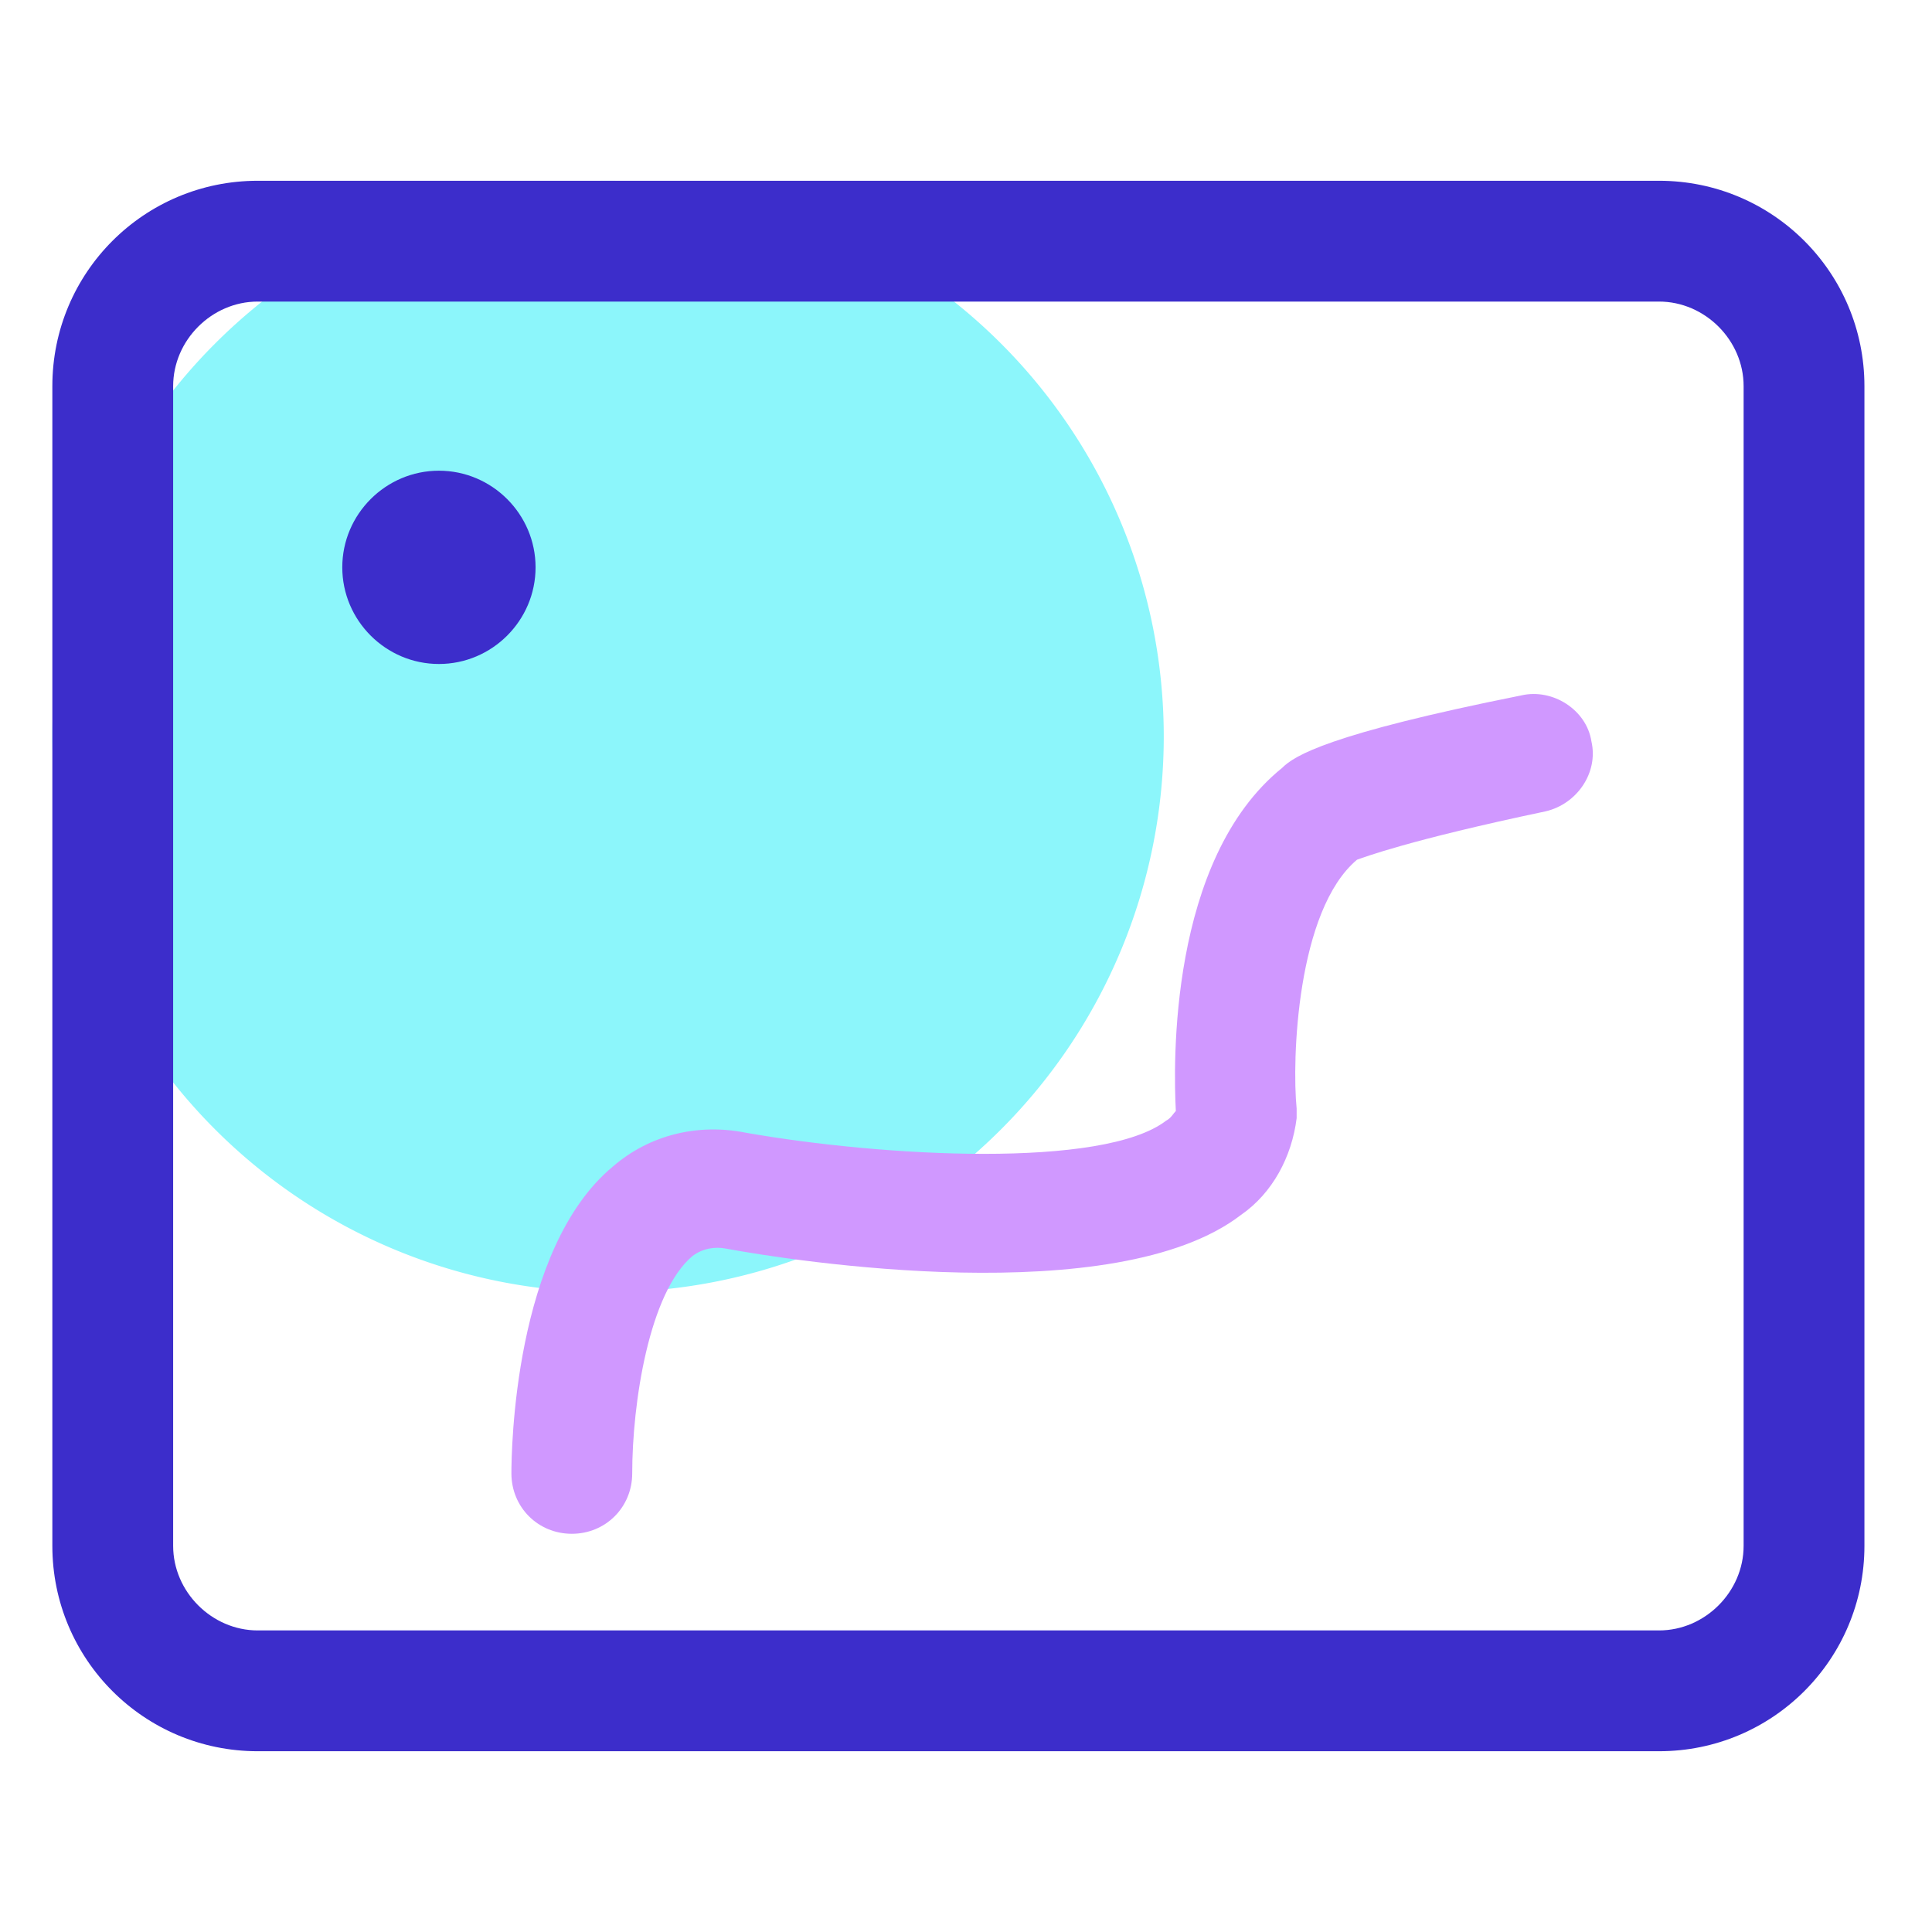
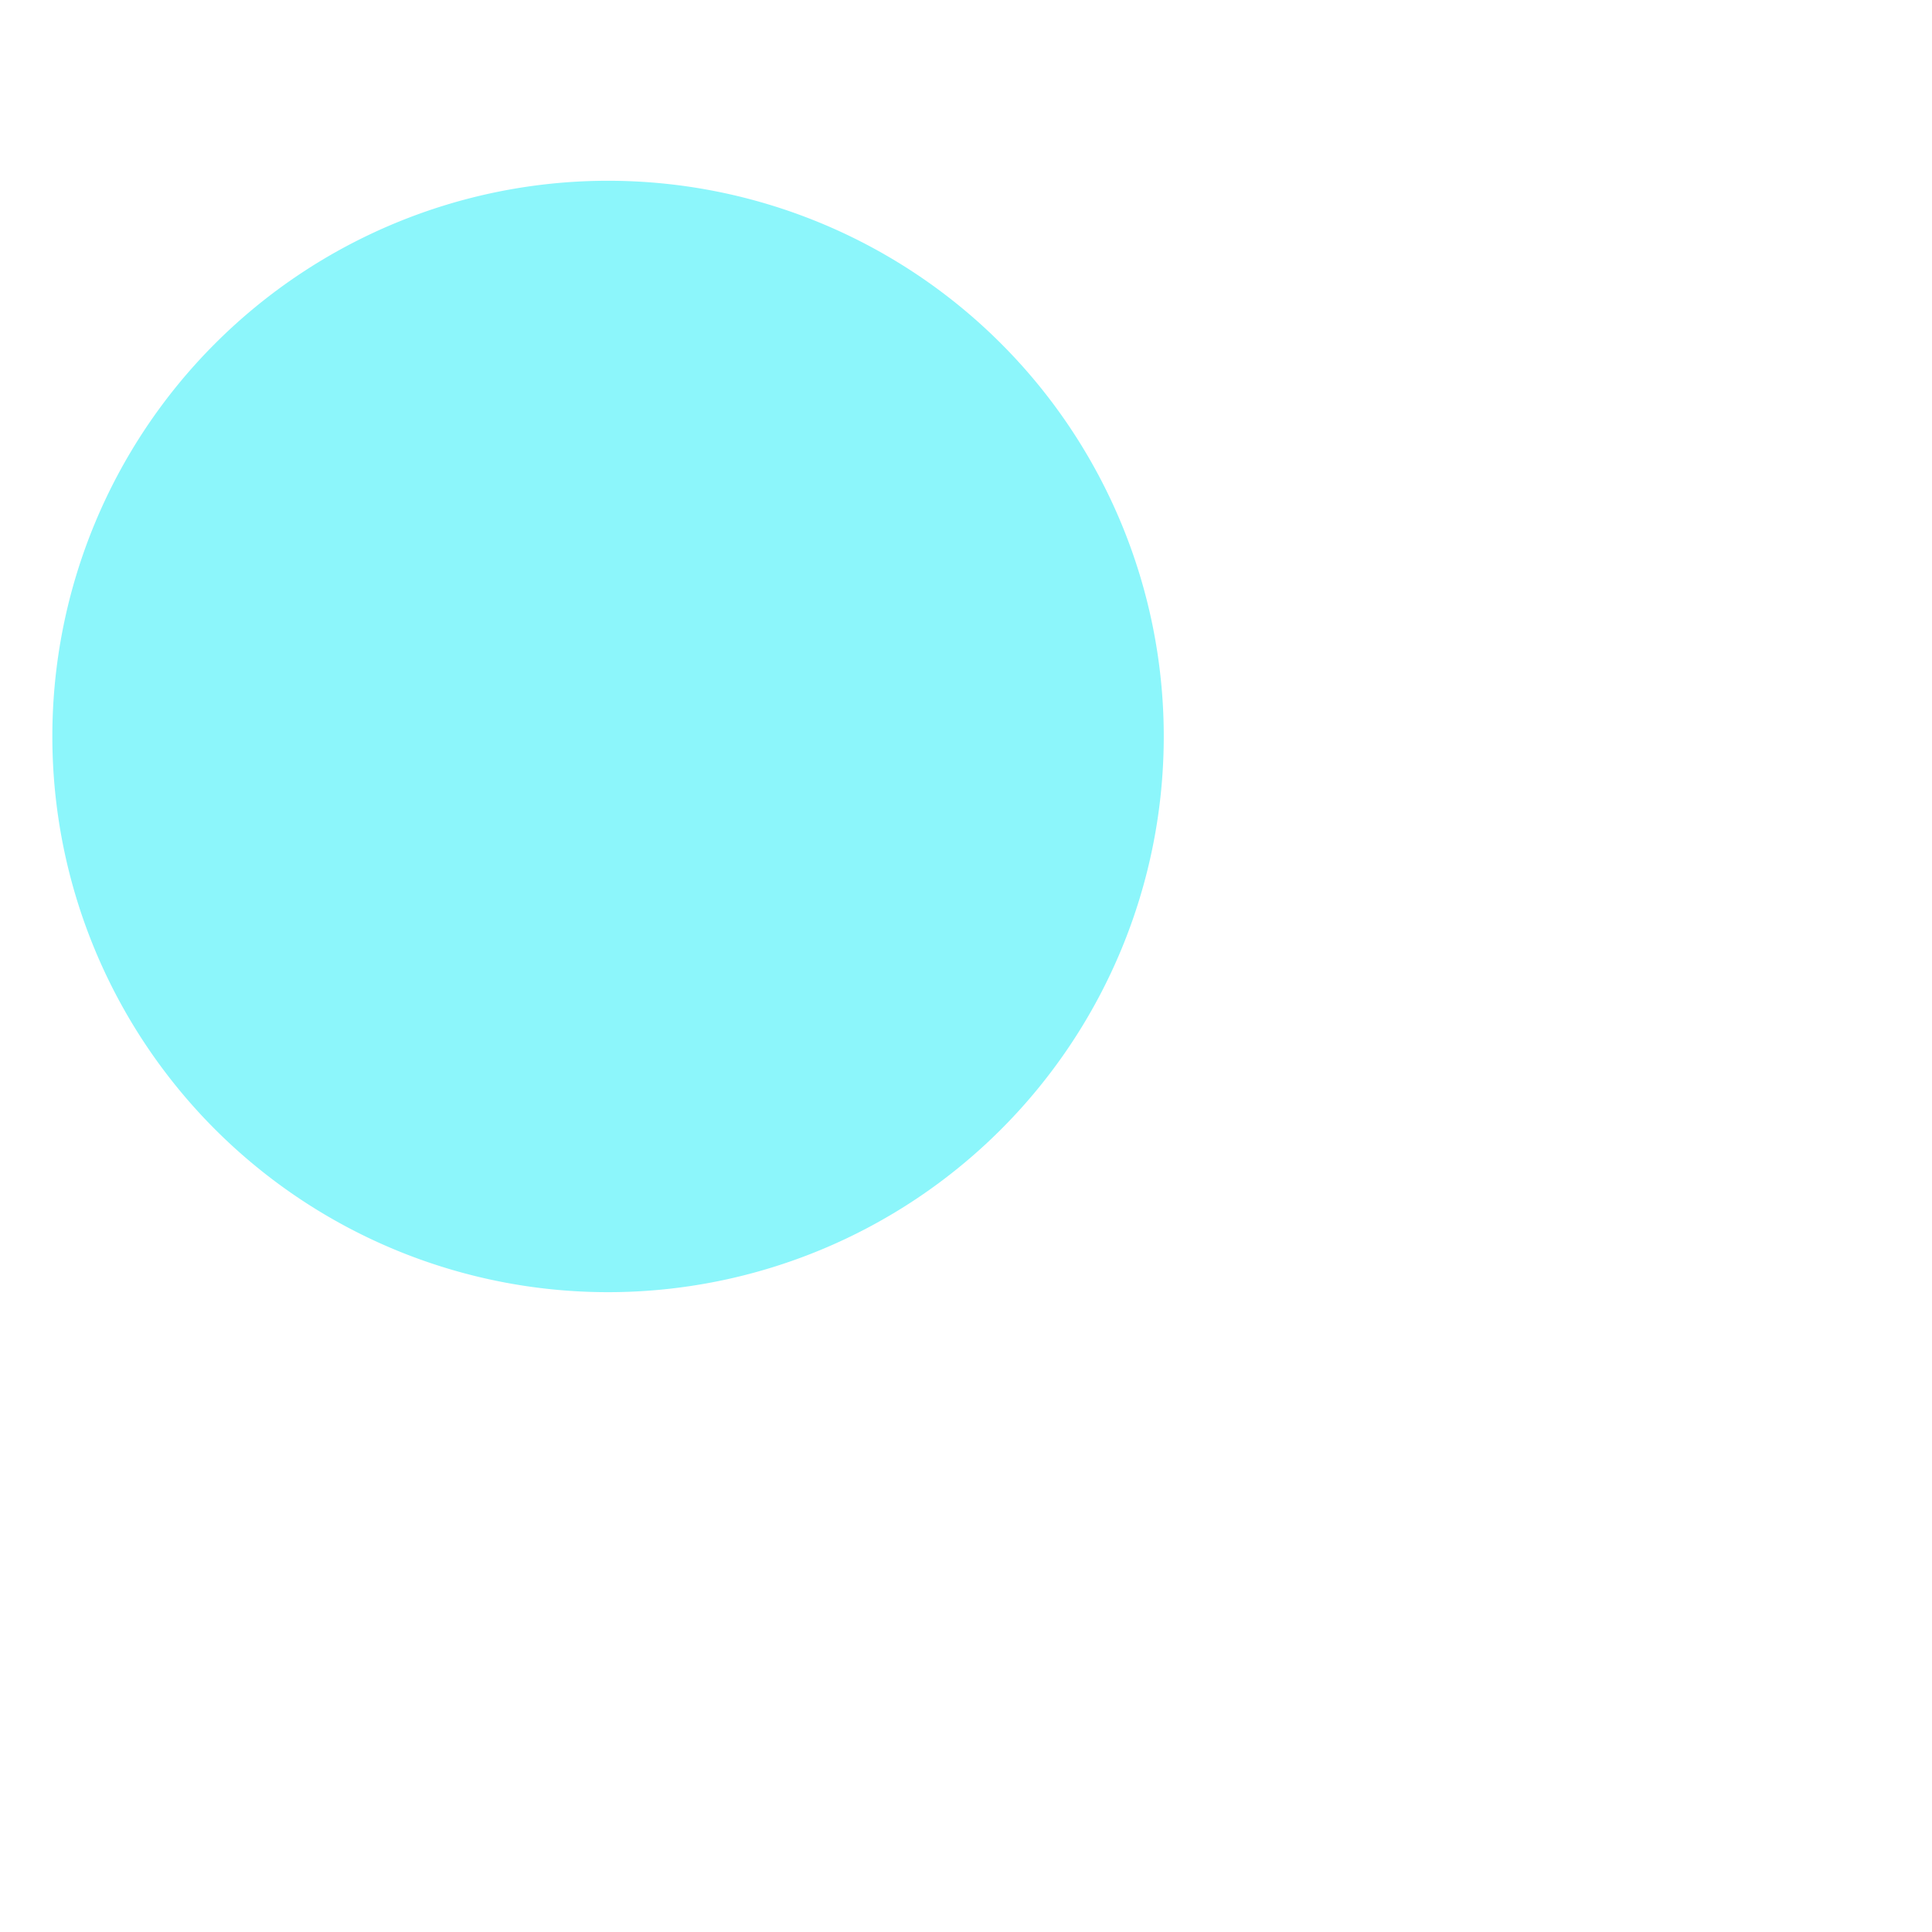
<svg xmlns="http://www.w3.org/2000/svg" t="1659369664327" class="icon" viewBox="0 0 1181 1024" version="1.1" p-id="8963" width="512" height="512">
  <defs>
    <style type="text/css">@font-face { font-family: feedback-iconfont; src: url("//at.alicdn.com/t/font_1031158_u69w8yhxdu.woff2?t=1630033759944") format("woff2"), url("//at.alicdn.com/t/font_1031158_u69w8yhxdu.woff?t=1630033759944") format("woff"), url("//at.alicdn.com/t/font_1031158_u69w8yhxdu.ttf?t=1630033759944") format("truetype"); }
</style>
  </defs>
  <path d="M371.692 371.692m-339.692 0a339.692 339.692 0 1 0 679.385 0 339.692 339.692 0 1 0-679.385 0Z" fill="#8CF6FB" p-id="8964" />
-   <path d="M1014.154 992h-856.615C88.123 992 32 935.877 32 866.462v-708.923C32 88.123 88.123 32 157.538 32h856.615C1083.569 32 1139.692 88.123 1139.692 157.538v708.923c0 69.415-56.123 125.538-125.538 125.538zM1065.846 157.538C1065.846 129.477 1042.215 105.846 1014.154 105.846h-856.615C129.477 105.846 105.846 129.477 105.846 157.538v708.923C105.846 894.523 129.477 918.154 157.538 918.154h856.615c28.062 0 51.692-23.631 51.692-51.692v-708.923zM268.308 327.385c-32.492 0-59.077-26.585-59.077-59.077s26.585-59.077 59.077-59.077 59.077 26.585 59.077 59.077-26.585 59.077-59.077 59.077z" fill="#3C2DCB" p-id="8965" />
-   <path d="M944.738 417.477c-84.185 17.723-110.769 28.062-115.2 29.538-36.923 31.015-39.877 122.585-36.923 152.123v5.908c-2.954 23.631-14.769 45.785-33.969 59.077-76.8 59.077-274.708 28.062-314.585 20.677-7.385-1.477-14.769 0-20.677 4.431-26.585 22.154-36.923 90.092-36.923 132.923 0 20.677-16.246 36.923-36.923 36.923S312.615 842.831 312.615 822.154c0-13.292 1.477-137.354 62.031-187.569 22.154-19.2 51.692-26.585 81.231-20.677 84.185 14.769 218.585 22.154 256.985-7.385 2.954-1.477 4.431-4.431 5.908-5.908-1.477-28.062-4.431-153.6 64.985-209.723 7.385-7.385 28.062-20.677 146.215-44.308 19.2-4.431 39.877 8.862 42.831 28.062 4.431 19.2-8.862 38.4-28.062 42.831z" fill="#D098FF" p-id="8966" />
</svg>